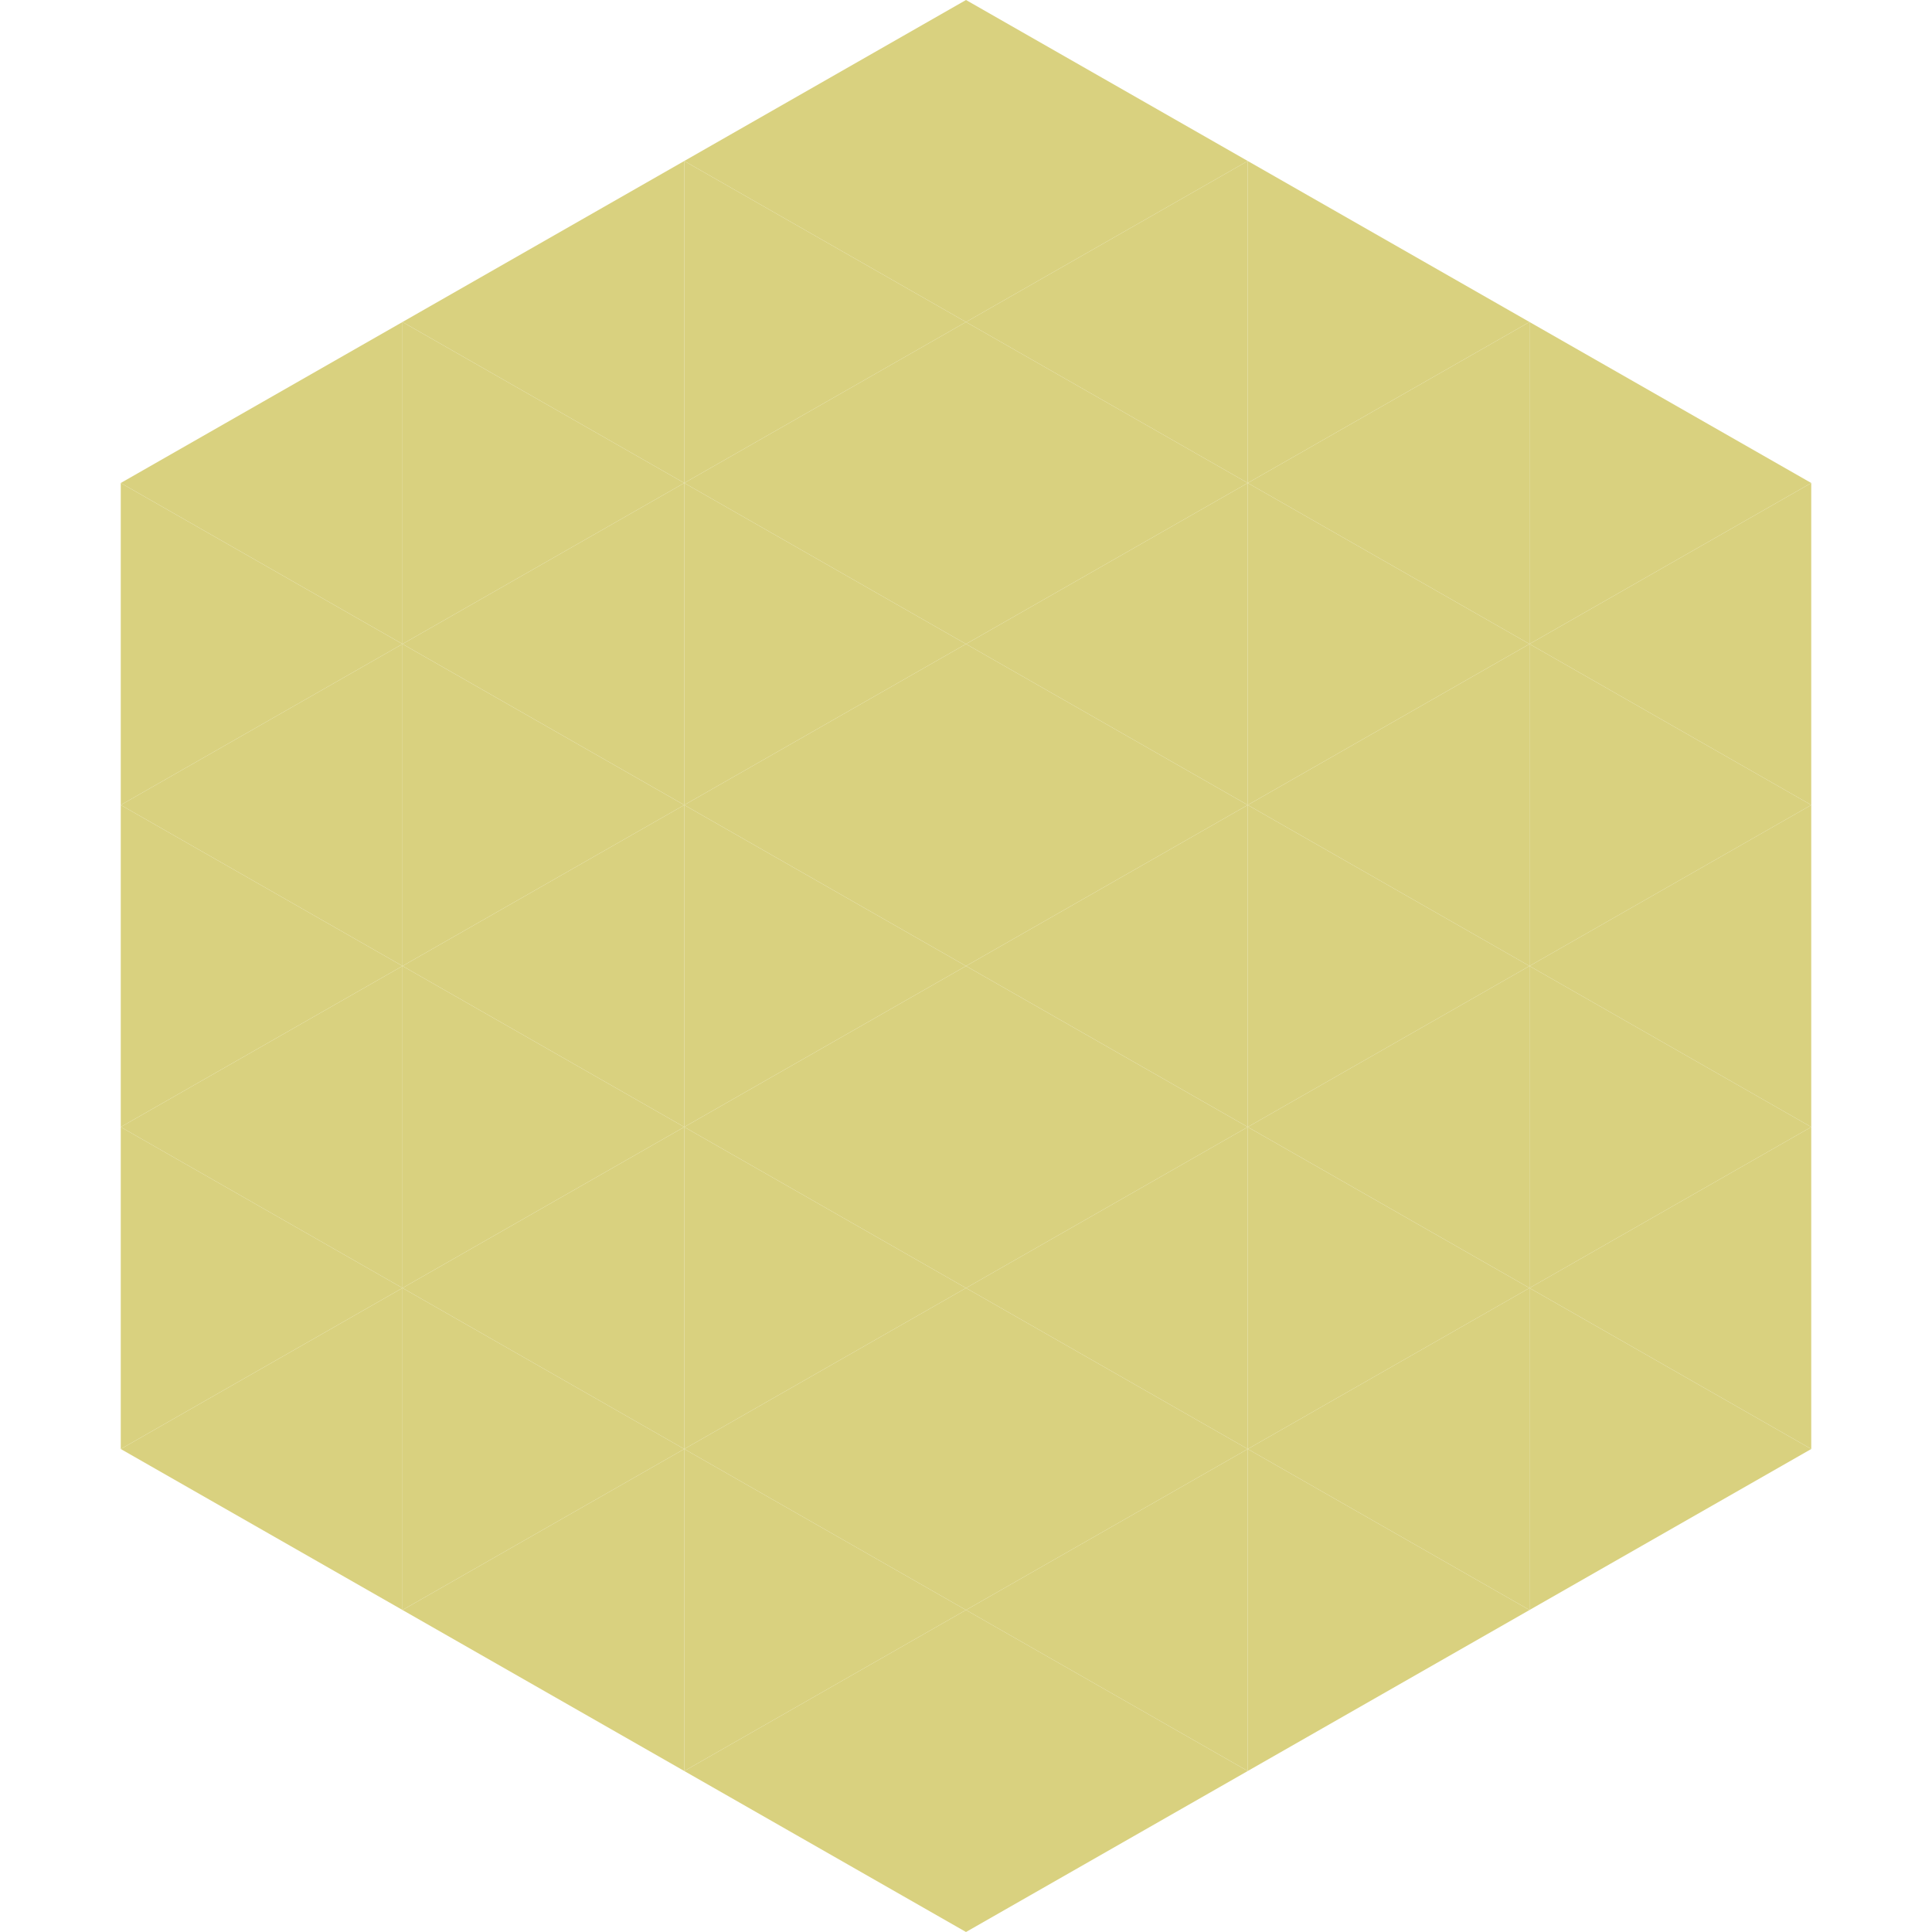
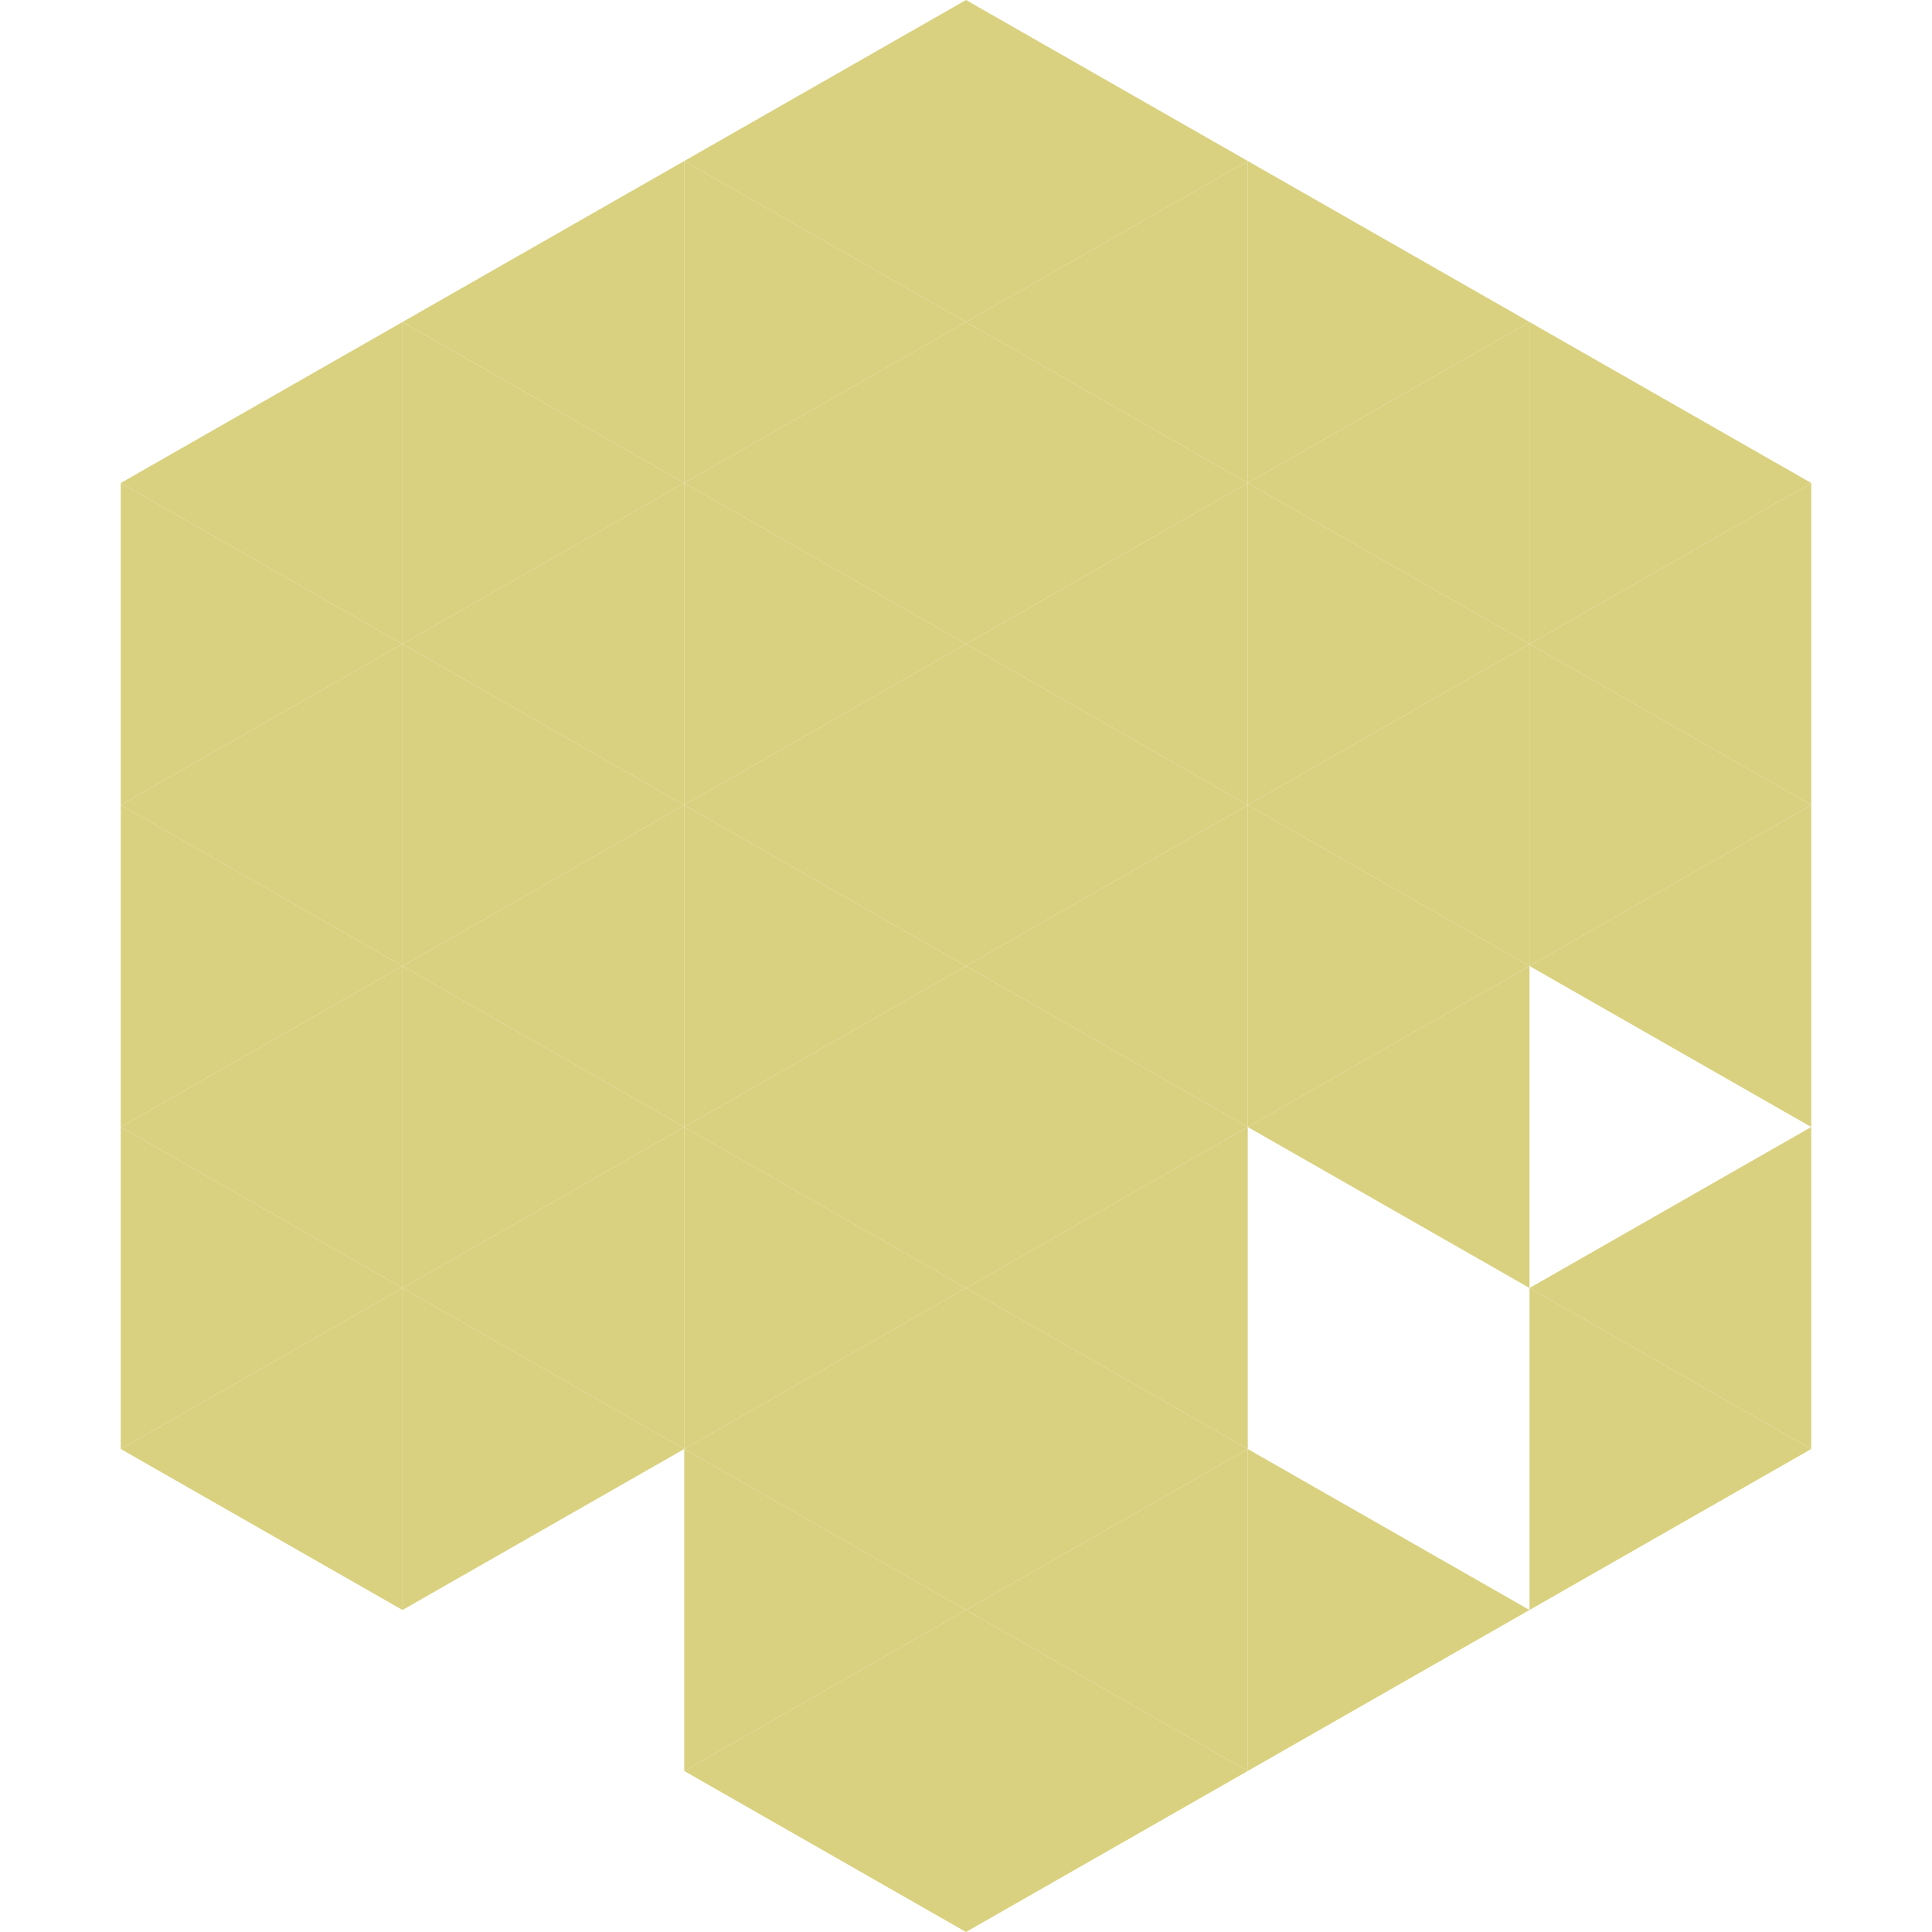
<svg xmlns="http://www.w3.org/2000/svg" width="240" height="240">
  <polygon points="50,40 15,60 50,80" style="fill:rgb(217,209,127)" />
  <polygon points="190,40 225,60 190,80" style="fill:rgb(217,209,127)" />
  <polygon points="15,60 50,80 15,100" style="fill:rgb(217,209,127)" />
  <polygon points="225,60 190,80 225,100" style="fill:rgb(217,209,127)" />
  <polygon points="50,80 15,100 50,120" style="fill:rgb(217,209,127)" />
  <polygon points="190,80 225,100 190,120" style="fill:rgb(217,209,127)" />
  <polygon points="15,100 50,120 15,140" style="fill:rgb(217,209,127)" />
  <polygon points="225,100 190,120 225,140" style="fill:rgb(217,209,127)" />
  <polygon points="50,120 15,140 50,160" style="fill:rgb(217,209,127)" />
-   <polygon points="190,120 225,140 190,160" style="fill:rgb(217,209,127)" />
  <polygon points="15,140 50,160 15,180" style="fill:rgb(217,209,127)" />
  <polygon points="225,140 190,160 225,180" style="fill:rgb(217,209,127)" />
  <polygon points="50,160 15,180 50,200" style="fill:rgb(217,209,127)" />
  <polygon points="190,160 225,180 190,200" style="fill:rgb(217,209,127)" />
  <polygon points="15,180 50,200 15,220" style="fill:rgb(255,255,255); fill-opacity:0" />
  <polygon points="225,180 190,200 225,220" style="fill:rgb(255,255,255); fill-opacity:0" />
  <polygon points="50,0 85,20 50,40" style="fill:rgb(255,255,255); fill-opacity:0" />
  <polygon points="190,0 155,20 190,40" style="fill:rgb(255,255,255); fill-opacity:0" />
  <polygon points="85,20 50,40 85,60" style="fill:rgb(217,209,127)" />
  <polygon points="155,20 190,40 155,60" style="fill:rgb(217,209,127)" />
  <polygon points="50,40 85,60 50,80" style="fill:rgb(217,209,127)" />
  <polygon points="190,40 155,60 190,80" style="fill:rgb(217,209,127)" />
  <polygon points="85,60 50,80 85,100" style="fill:rgb(217,209,127)" />
  <polygon points="155,60 190,80 155,100" style="fill:rgb(217,209,127)" />
  <polygon points="50,80 85,100 50,120" style="fill:rgb(217,209,127)" />
  <polygon points="190,80 155,100 190,120" style="fill:rgb(217,209,127)" />
  <polygon points="85,100 50,120 85,140" style="fill:rgb(217,209,127)" />
  <polygon points="155,100 190,120 155,140" style="fill:rgb(217,209,127)" />
  <polygon points="50,120 85,140 50,160" style="fill:rgb(217,209,127)" />
  <polygon points="190,120 155,140 190,160" style="fill:rgb(217,209,127)" />
  <polygon points="85,140 50,160 85,180" style="fill:rgb(217,209,127)" />
-   <polygon points="155,140 190,160 155,180" style="fill:rgb(217,209,127)" />
  <polygon points="50,160 85,180 50,200" style="fill:rgb(217,209,127)" />
-   <polygon points="190,160 155,180 190,200" style="fill:rgb(217,209,127)" />
-   <polygon points="85,180 50,200 85,220" style="fill:rgb(217,209,127)" />
  <polygon points="155,180 190,200 155,220" style="fill:rgb(217,209,127)" />
  <polygon points="120,0 85,20 120,40" style="fill:rgb(217,209,127)" />
  <polygon points="120,0 155,20 120,40" style="fill:rgb(217,209,127)" />
  <polygon points="85,20 120,40 85,60" style="fill:rgb(217,209,127)" />
  <polygon points="155,20 120,40 155,60" style="fill:rgb(217,209,127)" />
  <polygon points="120,40 85,60 120,80" style="fill:rgb(217,209,127)" />
  <polygon points="120,40 155,60 120,80" style="fill:rgb(217,209,127)" />
  <polygon points="85,60 120,80 85,100" style="fill:rgb(217,209,127)" />
  <polygon points="155,60 120,80 155,100" style="fill:rgb(217,209,127)" />
  <polygon points="120,80 85,100 120,120" style="fill:rgb(217,209,127)" />
  <polygon points="120,80 155,100 120,120" style="fill:rgb(217,209,127)" />
  <polygon points="85,100 120,120 85,140" style="fill:rgb(217,209,127)" />
  <polygon points="155,100 120,120 155,140" style="fill:rgb(217,209,127)" />
  <polygon points="120,120 85,140 120,160" style="fill:rgb(217,209,127)" />
  <polygon points="120,120 155,140 120,160" style="fill:rgb(217,209,127)" />
  <polygon points="85,140 120,160 85,180" style="fill:rgb(217,209,127)" />
  <polygon points="155,140 120,160 155,180" style="fill:rgb(217,209,127)" />
  <polygon points="120,160 85,180 120,200" style="fill:rgb(217,209,127)" />
  <polygon points="120,160 155,180 120,200" style="fill:rgb(217,209,127)" />
  <polygon points="85,180 120,200 85,220" style="fill:rgb(217,209,127)" />
  <polygon points="155,180 120,200 155,220" style="fill:rgb(217,209,127)" />
  <polygon points="120,200 85,220 120,240" style="fill:rgb(217,209,127)" />
  <polygon points="120,200 155,220 120,240" style="fill:rgb(217,209,127)" />
  <polygon points="85,220 120,240 85,260" style="fill:rgb(255,255,255); fill-opacity:0" />
  <polygon points="155,220 120,240 155,260" style="fill:rgb(255,255,255); fill-opacity:0" />
</svg>